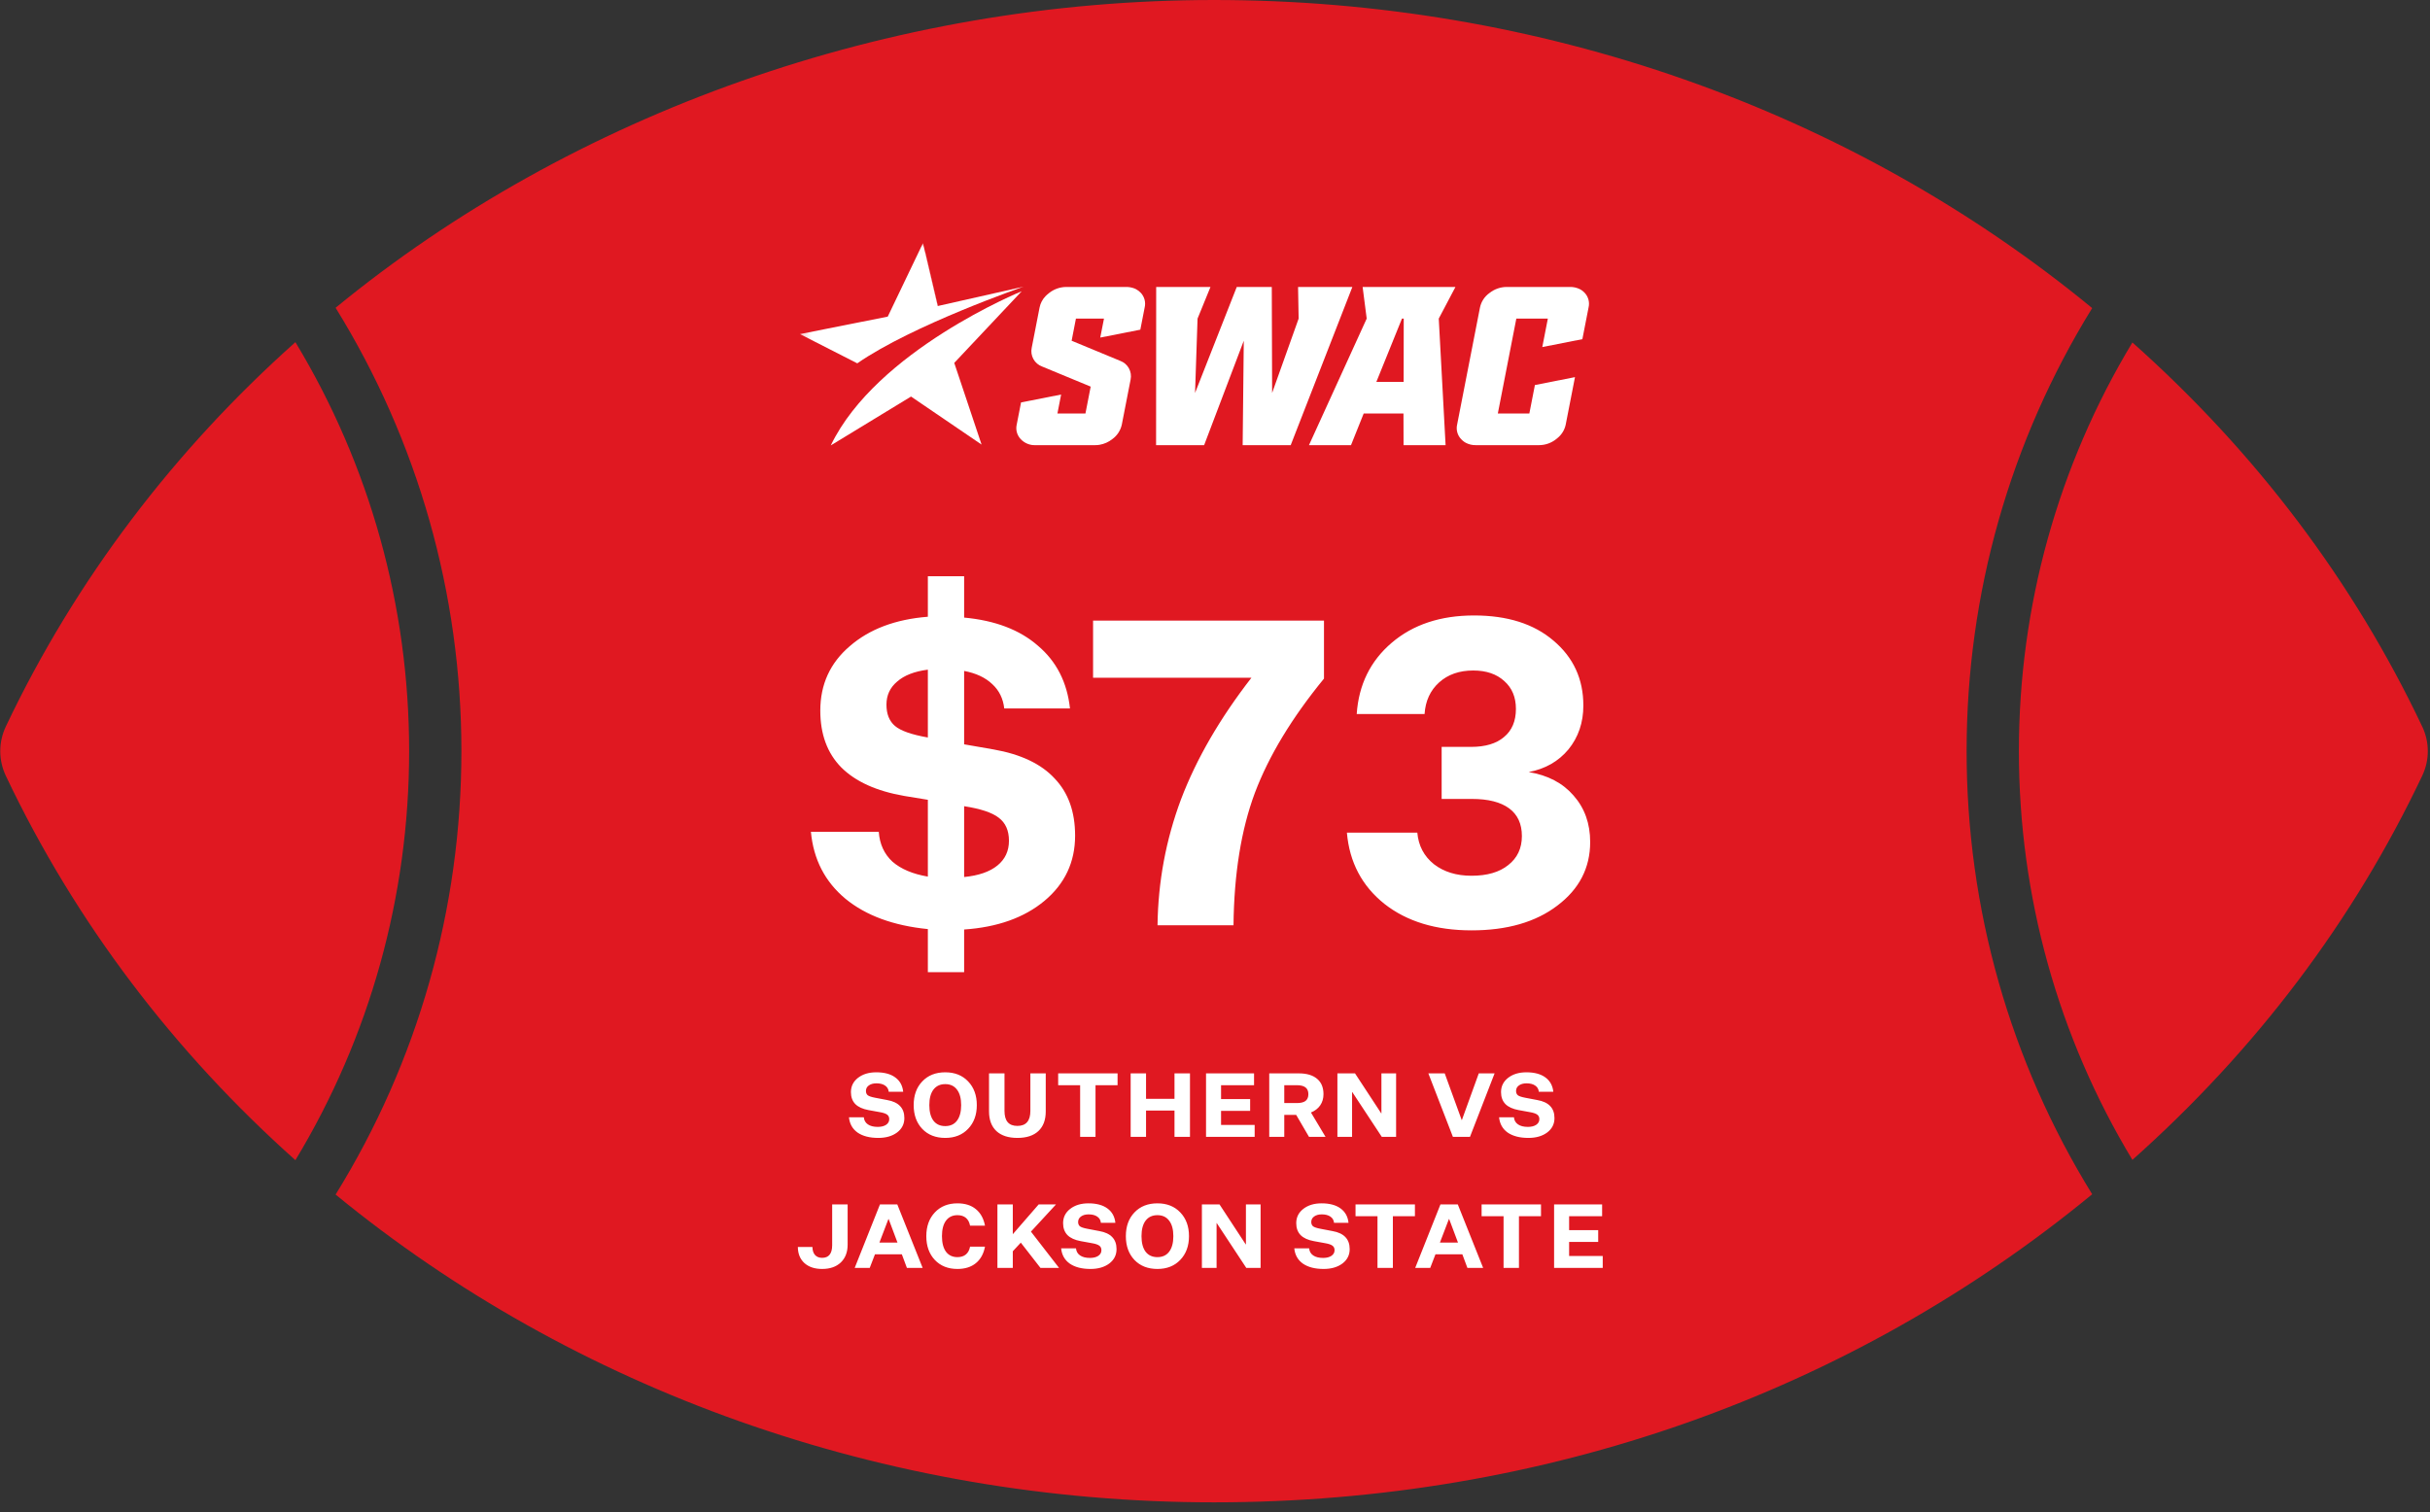
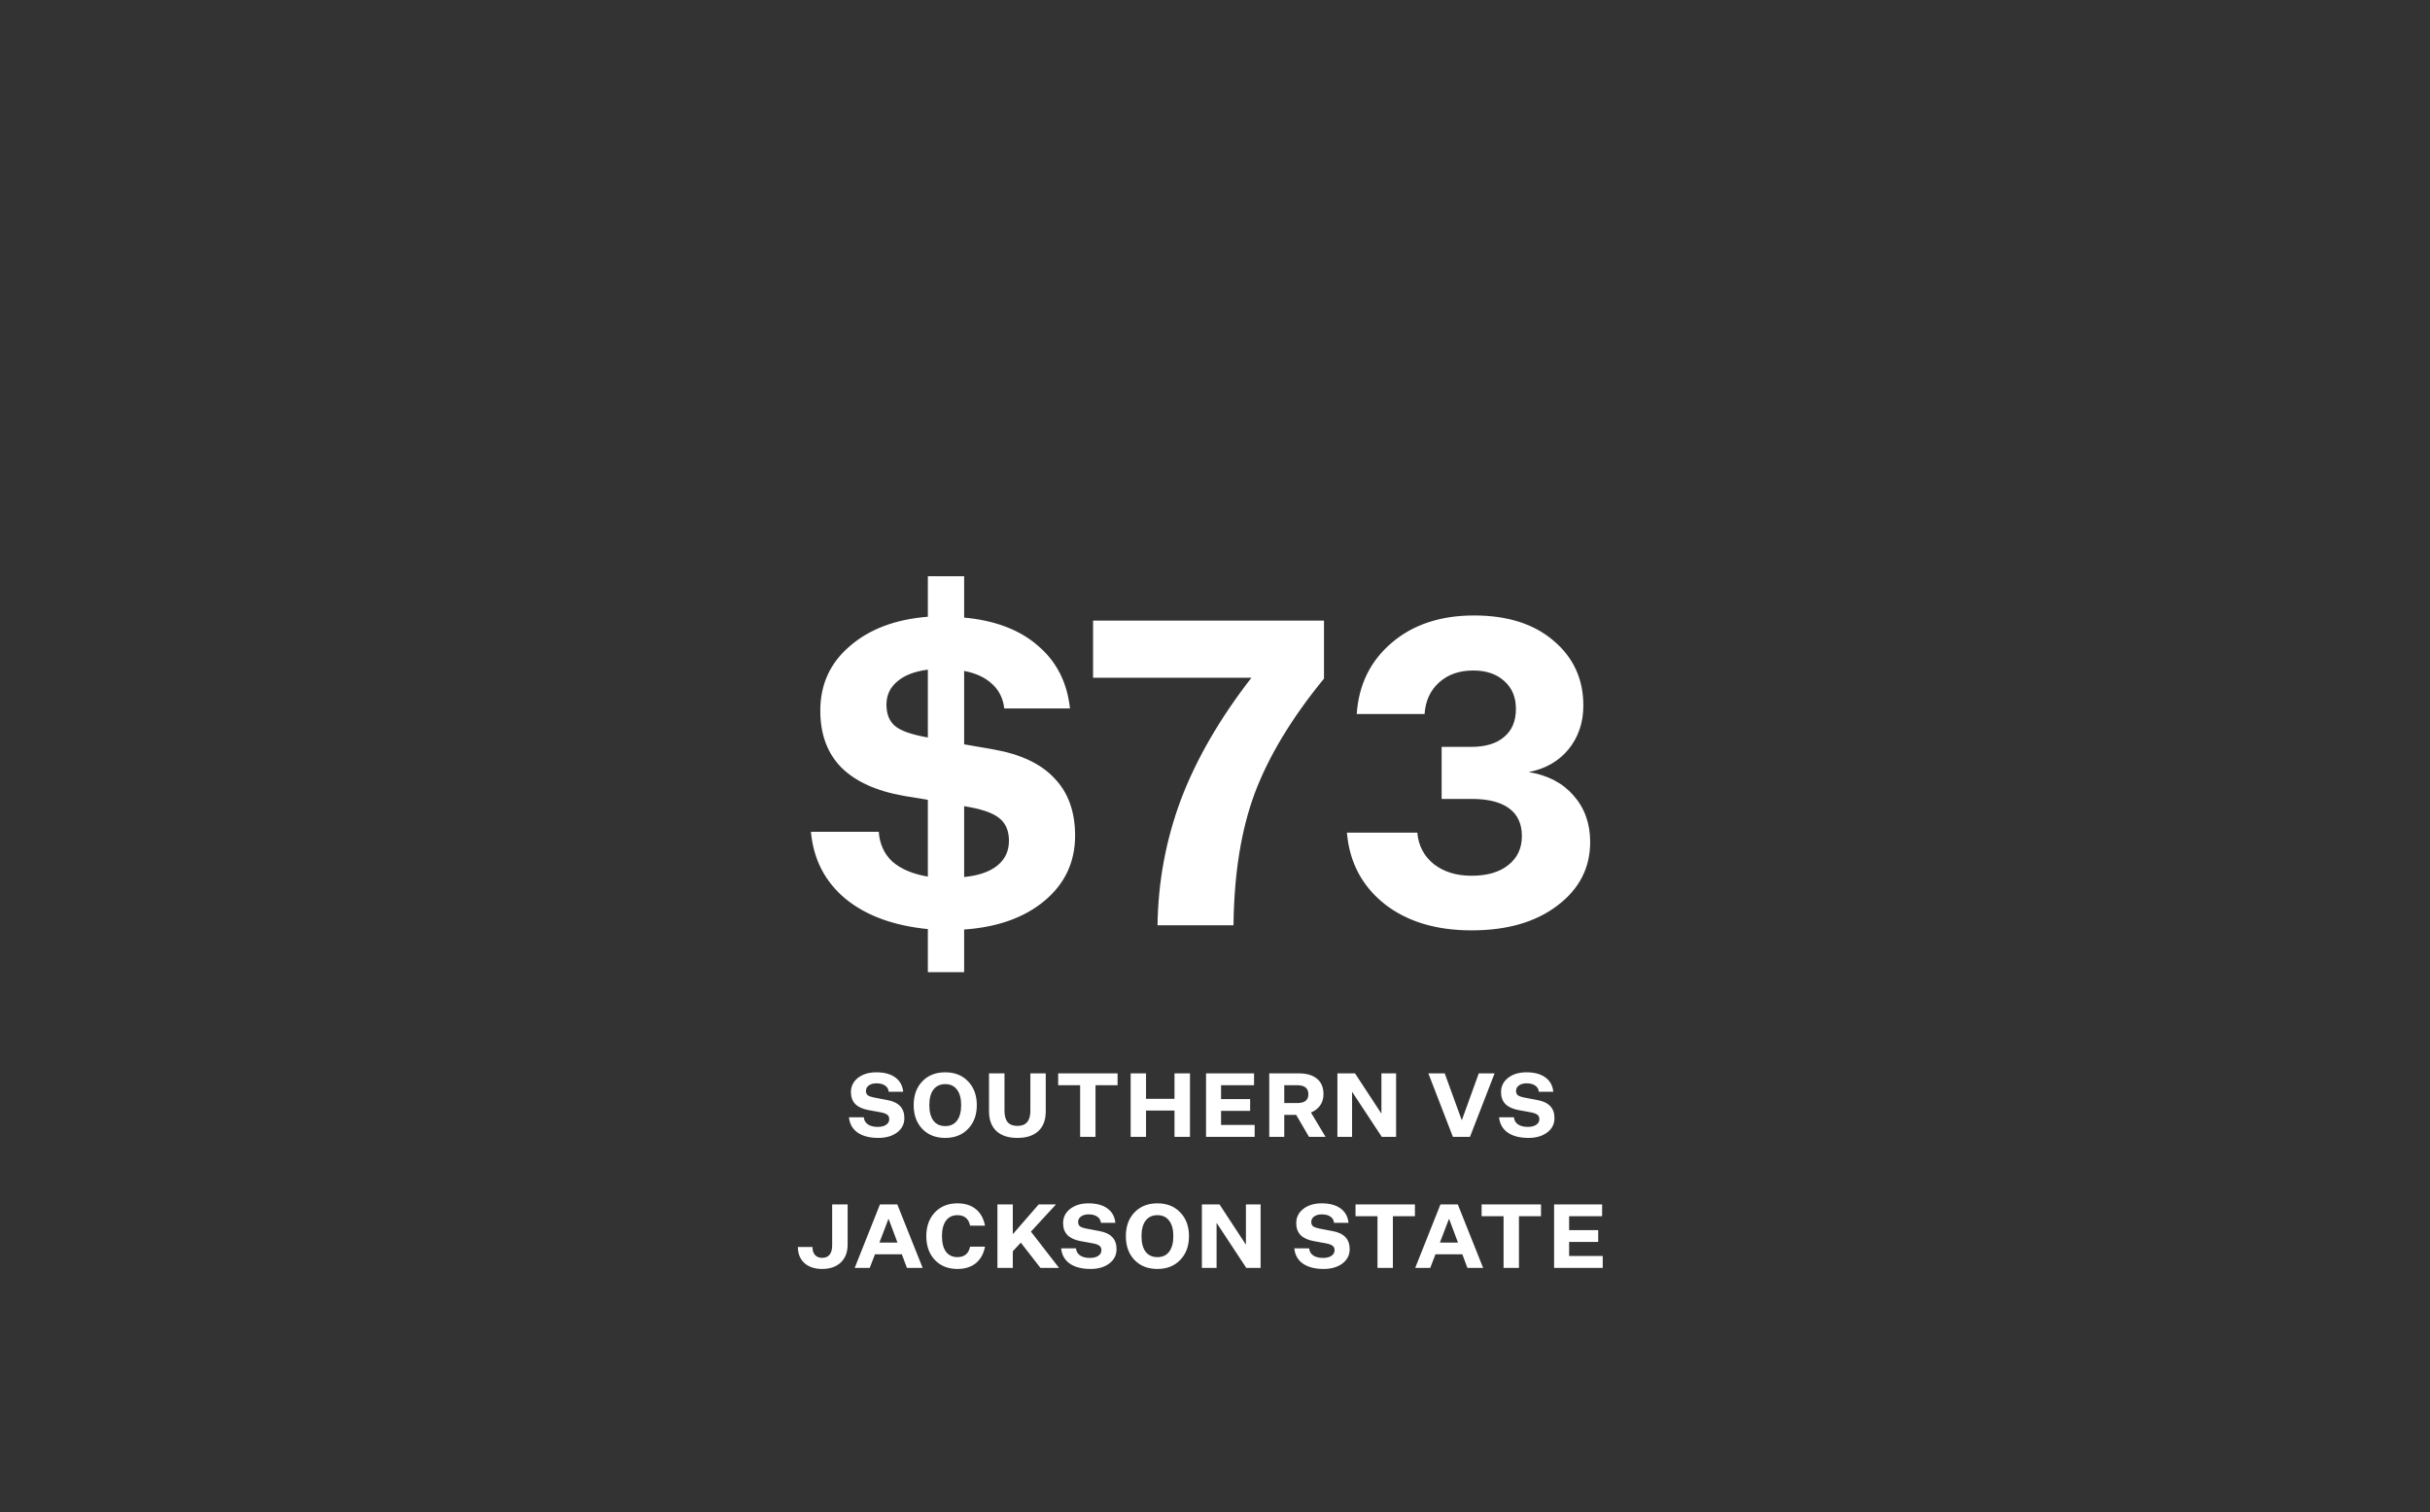
<svg xmlns="http://www.w3.org/2000/svg" width="241" height="150" viewBox="0 0 241 150" fill="none">
  <rect x="0" y="0" width="241" height="150" fill="#333333" stroke="none" />
  <g clip-path="url(#clip0_1212_1865)">
-     <path d="M207.493 30.563C183.508 10.841 152.679 -0 120.399 -0C88.12 -0 56.781 11.247 33.284 30.533C41.454 43.745 45.761 58.903 45.761 74.52C45.761 90.136 41.454 105.295 33.284 118.506C56.781 137.788 87.597 149.039 120.404 149.039C153.211 149.039 183.516 138.198 207.497 118.476C199.345 105.273 195.042 90.127 195.042 74.52C195.042 58.912 199.345 43.77 207.497 30.563H207.493Z" fill="#E01821" />
    <path d="M240.235 72.093C233.422 57.712 223.754 44.902 211.485 33.974C204.11 46.197 200.227 60.151 200.227 74.52C200.227 88.888 204.11 102.842 211.485 115.065C223.754 104.138 233.422 91.328 240.235 76.946C240.965 75.405 240.965 73.635 240.235 72.089V72.093Z" fill="#E01821" />
    <path d="M29.297 33.944C17.33 44.617 7.493 57.487 0.577 72.076C-0.158 73.63 -0.158 75.409 0.577 76.963C7.493 91.552 17.33 104.423 29.297 115.095C36.684 102.864 40.577 88.901 40.577 74.52C40.577 60.138 36.684 46.171 29.297 33.944Z" fill="#E01821" />
  </g>
  <mask id="mask0_1212_1865" style="mask-type:luminance" maskUnits="userSpaceOnUse" x="79" y="24" width="81" height="22">
-     <path d="M159.213 24H79.213V45.789H159.213V24Z" fill="white" />
-   </mask>
+     </mask>
  <g mask="url(#mask0_1212_1865)">
-     <path d="M93.013 30.357L91.768 25.049L91.758 25.069L92.999 30.361L93.013 30.357Z" fill="white" />
-     <path d="M113.149 29.061C113.017 28.915 112.86 28.792 112.686 28.699C112.628 28.668 112.568 28.64 112.507 28.615C112.238 28.513 111.952 28.463 111.664 28.468H105.758C105.14 28.47 104.54 28.679 104.054 29.062C103.988 29.111 103.926 29.162 103.867 29.215C103.808 29.267 103.752 29.32 103.699 29.375C103.394 29.686 103.186 30.079 103.102 30.507L102.323 34.498C102.241 34.88 102.3 35.278 102.489 35.62C102.677 35.962 102.983 36.224 103.349 36.359L108.171 38.355L107.651 41.023H104.871L105.239 39.14L101.264 39.924L100.835 42.121C100.776 42.374 100.781 42.638 100.85 42.888C100.918 43.139 101.047 43.368 101.225 43.557C101.412 43.758 101.64 43.917 101.894 44.021C102.148 44.126 102.421 44.174 102.696 44.162H108.602C108.681 44.162 108.758 44.159 108.835 44.153C108.912 44.146 108.988 44.137 109.063 44.124C109.523 44.044 109.956 43.849 110.321 43.557C110.8 43.211 111.134 42.7 111.258 42.121L112.129 37.66C112.21 37.278 112.151 36.88 111.963 36.538C111.774 36.196 111.469 35.934 111.102 35.799L106.281 33.803L106.708 31.606H109.49L109.12 33.489L113.095 32.705L113.524 30.507C113.585 30.254 113.583 29.989 113.518 29.737C113.452 29.485 113.326 29.253 113.149 29.061Z" fill="white" />
    <path d="M123.354 33.803L123.243 44.162H128.008L134.123 28.467H128.738L128.795 31.606L126.165 38.983L126.132 28.467H122.658L118.521 38.983L118.77 31.606L120.052 28.467H114.667L114.657 44.162H119.422L123.354 33.803Z" fill="white" />
    <path d="M139.192 41.023L139.2 44.162H143.369L142.692 31.606L144.347 28.467H135.141L135.545 31.606L129.819 44.162H133.988L135.246 41.023H139.192ZM139.218 31.606L139.209 37.883H136.504L139.044 31.606L139.218 31.606Z" fill="white" />
    <path d="M157.548 30.507C157.609 30.254 157.607 29.989 157.542 29.737C157.477 29.485 157.35 29.253 157.173 29.061C157.084 28.964 156.985 28.876 156.877 28.801C156.824 28.764 156.768 28.73 156.71 28.699C156.394 28.538 156.043 28.458 155.688 28.467H149.436C148.818 28.469 148.218 28.678 147.732 29.061C147.242 29.404 146.902 29.922 146.78 30.507L144.513 42.121C144.454 42.374 144.46 42.638 144.528 42.888C144.596 43.139 144.725 43.368 144.903 43.557C144.993 43.655 145.093 43.744 145.202 43.822C145.256 43.859 145.311 43.894 145.368 43.926C145.678 44.089 146.024 44.17 146.373 44.162H152.627C153.252 44.163 153.859 43.949 154.346 43.557C154.41 43.506 154.472 43.455 154.53 43.402C154.915 43.07 155.18 42.62 155.283 42.122L156.202 37.413L152.227 38.198L151.676 41.023H148.55L150.385 31.606H153.511L152.96 34.431L156.935 33.646L157.548 30.507Z" fill="white" />
    <path d="M101.51 28.44L93.013 30.357L92.999 30.361L91.758 25.068L91.536 24.123L88.044 31.41L79.336 33.143L85.022 36.044C90.514 32.236 101.51 28.44 101.51 28.44Z" fill="white" />
    <path d="M97.349 44.104L94.927 36.86L94.64 36.002L101.328 28.895C101.328 28.895 86.934 34.75 82.395 44.187L82.416 44.174L90.354 39.34L97.349 44.104Z" fill="white" />
  </g>
  <path d="M106.626 82.899C106.626 85.524 105.61 87.683 103.578 89.376C101.575 91.041 98.922 91.986 95.62 92.212V96.445H92.022V92.17C88.607 91.831 85.884 90.829 83.852 89.164C81.82 87.471 80.677 85.256 80.424 82.518H87.154C87.239 83.732 87.69 84.72 88.509 85.481C89.355 86.215 90.526 86.709 92.022 86.963V79.344L89.694 78.963C86.928 78.483 84.84 77.537 83.429 76.126C82.046 74.715 81.355 72.839 81.355 70.496C81.355 67.9 82.328 65.769 84.276 64.105C86.223 62.411 88.805 61.438 92.022 61.184V57.162H95.62V61.268C98.696 61.551 101.137 62.482 102.943 64.062C104.778 65.614 105.836 67.689 106.118 70.285H99.599C99.486 69.297 99.091 68.493 98.414 67.872C97.737 67.223 96.805 66.785 95.62 66.56V73.841L98.541 74.349C101.25 74.828 103.268 75.788 104.594 77.227C105.949 78.638 106.626 80.529 106.626 82.899ZM87.916 69.904C87.916 70.835 88.198 71.541 88.763 72.02C89.327 72.5 90.413 72.881 92.022 73.163V66.433C90.696 66.602 89.68 66.997 88.974 67.618C88.269 68.211 87.916 68.973 87.916 69.904ZM100.065 83.407C100.065 82.391 99.726 81.629 99.049 81.121C98.4 80.614 97.257 80.233 95.62 79.979V87.005C97.059 86.864 98.16 86.483 98.922 85.862C99.684 85.242 100.065 84.423 100.065 83.407ZM124.112 67.237H108.408V61.565H131.309V67.322C128.12 71.216 125.834 74.998 124.451 78.666C123.096 82.307 122.391 86.681 122.335 91.789H114.8C114.856 87.471 115.632 83.309 117.128 79.301C118.652 75.294 120.98 71.272 124.112 67.237ZM151.614 76.592C153.505 76.903 154.986 77.679 156.059 78.92C157.159 80.162 157.709 81.7 157.709 83.534C157.709 86.102 156.623 88.205 154.45 89.842C152.305 91.478 149.469 92.297 145.941 92.297C142.414 92.297 139.535 91.422 137.306 89.672C135.077 87.894 133.835 85.538 133.581 82.603H140.565C140.678 83.901 141.229 84.945 142.216 85.736C143.204 86.498 144.446 86.879 145.941 86.879C147.494 86.879 148.707 86.526 149.582 85.82C150.485 85.115 150.936 84.155 150.936 82.942C150.936 81.728 150.513 80.811 149.667 80.19C148.82 79.569 147.592 79.259 145.984 79.259H142.978V74.095H145.899C147.31 74.095 148.397 73.77 149.159 73.121C149.949 72.472 150.344 71.541 150.344 70.327C150.344 69.17 149.963 68.253 149.201 67.576C148.439 66.87 147.409 66.517 146.111 66.517C144.728 66.517 143.599 66.912 142.724 67.703C141.85 68.493 141.37 69.537 141.285 70.835H134.555C134.752 67.928 135.909 65.572 138.026 63.766C140.142 61.96 142.865 61.057 146.195 61.057C149.497 61.057 152.122 61.889 154.069 63.554C156.044 65.219 157.032 67.364 157.032 69.989C157.032 71.682 156.538 73.135 155.551 74.349C154.563 75.534 153.251 76.282 151.614 76.592Z" fill="white" />
  <path d="M87.108 112.887C86.249 112.887 85.564 112.71 85.053 112.358C84.547 111.999 84.262 111.493 84.198 110.841H85.67C85.7 111.147 85.835 111.382 86.076 111.546C86.317 111.711 86.643 111.793 87.055 111.793C87.396 111.793 87.669 111.726 87.875 111.59C88.087 111.449 88.192 111.261 88.192 111.026C88.192 110.826 88.122 110.676 87.981 110.576C87.84 110.47 87.596 110.388 87.249 110.329L86.138 110.127C85.556 110.021 85.118 109.821 84.824 109.527C84.536 109.227 84.392 108.833 84.392 108.345C84.392 107.763 84.627 107.29 85.097 106.925C85.567 106.561 86.17 106.378 86.905 106.378C87.699 106.378 88.325 106.546 88.783 106.881C89.248 107.216 89.512 107.693 89.577 108.31H88.14C88.116 108.045 87.996 107.839 87.778 107.693C87.566 107.546 87.281 107.472 86.923 107.472C86.611 107.472 86.358 107.543 86.164 107.684C85.976 107.819 85.882 108.001 85.882 108.23C85.882 108.413 85.941 108.554 86.058 108.654C86.176 108.748 86.42 108.83 86.79 108.901L87.99 109.13C88.56 109.23 88.986 109.43 89.268 109.73C89.551 110.024 89.692 110.42 89.692 110.92C89.692 111.508 89.451 111.984 88.969 112.349C88.487 112.708 87.866 112.887 87.108 112.887ZM93.746 106.378C94.687 106.378 95.443 106.678 96.013 107.278C96.589 107.878 96.877 108.663 96.877 109.633C96.877 110.603 96.589 111.388 96.013 111.987C95.443 112.587 94.687 112.887 93.746 112.887C92.8 112.887 92.041 112.59 91.471 111.996C90.901 111.396 90.616 110.609 90.616 109.633C90.616 108.657 90.901 107.872 91.471 107.278C92.041 106.678 92.8 106.378 93.746 106.378ZM93.746 111.714C94.252 111.714 94.64 111.535 94.911 111.176C95.187 110.811 95.325 110.297 95.325 109.633C95.325 108.968 95.187 108.457 94.911 108.098C94.64 107.734 94.252 107.551 93.746 107.551C93.241 107.551 92.85 107.734 92.574 108.098C92.303 108.457 92.168 108.968 92.168 109.633C92.168 110.297 92.303 110.811 92.574 111.176C92.85 111.535 93.241 111.714 93.746 111.714ZM103.714 106.484V110.259C103.714 111.105 103.47 111.755 102.983 112.208C102.5 112.66 101.807 112.887 100.901 112.887C100.002 112.887 99.308 112.66 98.82 112.208C98.332 111.749 98.088 111.097 98.088 110.25V106.484H99.623V110.206C99.623 110.706 99.728 111.079 99.94 111.326C100.152 111.573 100.472 111.696 100.901 111.696C101.33 111.696 101.651 111.573 101.863 111.326C102.08 111.079 102.189 110.706 102.189 110.206V106.484H103.714ZM108.65 112.781H107.124V107.657H104.946V106.484H110.837V107.657H108.65V112.781ZM113.661 112.781H112.135V106.484H113.661V109.007H116.483V106.484H118.018V112.781H116.483V110.171H113.661V112.781ZM124.434 111.599V112.781H119.611V106.484H124.373V107.657H121.101V109.033H123.985V110.206H121.101V111.599H124.434ZM127.37 110.603V112.781H125.88V106.484H128.808C129.596 106.484 130.201 106.664 130.624 107.022C131.048 107.375 131.259 107.884 131.259 108.548C131.259 108.971 131.151 109.342 130.933 109.659C130.716 109.971 130.41 110.206 130.016 110.365L131.462 112.781H129.822L128.552 110.603H127.37ZM127.37 107.657V109.43H128.614C129.002 109.43 129.29 109.359 129.478 109.218C129.666 109.071 129.76 108.848 129.76 108.548C129.76 108.248 129.666 108.025 129.478 107.878C129.29 107.731 129.002 107.657 128.614 107.657H127.37ZM132.64 106.484H134.386L136.988 110.453H137.005V106.484H138.461V112.781H137.041L134.113 108.336H134.095V112.781H132.64V106.484ZM145.788 112.781H144.094L141.66 106.484H143.283L144.967 111.114H144.985L146.661 106.484H148.23L145.788 112.781ZM151.584 112.887C150.726 112.887 150.041 112.71 149.529 112.358C149.024 111.999 148.738 111.493 148.674 110.841H150.146C150.176 111.147 150.311 111.382 150.552 111.546C150.793 111.711 151.119 111.793 151.531 111.793C151.872 111.793 152.145 111.726 152.351 111.59C152.563 111.449 152.669 111.261 152.669 111.026C152.669 110.826 152.598 110.676 152.457 110.576C152.316 110.47 152.072 110.388 151.725 110.329L150.614 110.127C150.032 110.021 149.594 109.821 149.3 109.527C149.012 109.227 148.868 108.833 148.868 108.345C148.868 107.763 149.103 107.29 149.573 106.925C150.044 106.561 150.646 106.378 151.381 106.378C152.175 106.378 152.801 106.546 153.26 106.881C153.724 107.216 153.989 107.693 154.053 108.31H152.616C152.592 108.045 152.472 107.839 152.254 107.693C152.043 107.546 151.757 107.472 151.399 107.472C151.087 107.472 150.834 107.543 150.64 107.684C150.452 107.819 150.358 108.001 150.358 108.23C150.358 108.413 150.417 108.554 150.534 108.654C150.652 108.748 150.896 108.83 151.266 108.901L152.466 109.13C153.036 109.23 153.462 109.43 153.745 109.73C154.027 110.024 154.168 110.42 154.168 110.92C154.168 111.508 153.927 111.984 153.445 112.349C152.963 112.708 152.342 112.887 151.584 112.887ZM81.535 124.784C81.865 124.784 82.112 124.682 82.276 124.476C82.447 124.264 82.532 123.95 82.532 123.532V119.484H84.066V123.479C84.066 124.22 83.84 124.808 83.387 125.243C82.935 125.672 82.317 125.887 81.535 125.887C80.8 125.887 80.215 125.693 79.78 125.305C79.351 124.911 79.134 124.379 79.128 123.709H80.574C80.58 124.05 80.665 124.314 80.83 124.502C81 124.69 81.236 124.784 81.535 124.784ZM91.505 125.781H89.944L89.441 124.432H86.778L86.257 125.781H84.767L87.272 119.484H88.991L91.505 125.781ZM88.136 120.939H88.109L87.219 123.268H89.009L88.136 120.939ZM94.956 120.551C94.468 120.551 94.088 120.734 93.818 121.098C93.553 121.457 93.421 121.968 93.421 122.633C93.421 123.297 93.553 123.811 93.818 124.176C94.088 124.535 94.468 124.714 94.956 124.714C95.302 124.714 95.582 124.626 95.793 124.449C96.005 124.273 96.143 124.014 96.208 123.673H97.689C97.554 124.385 97.251 124.931 96.781 125.314C96.311 125.696 95.702 125.887 94.956 125.887C94.027 125.887 93.28 125.59 92.716 124.996C92.151 124.396 91.869 123.609 91.869 122.633C91.869 121.663 92.151 120.878 92.716 120.278C93.28 119.678 94.027 119.378 94.956 119.378C95.708 119.378 96.317 119.57 96.781 119.952C97.251 120.334 97.554 120.881 97.689 121.592H96.208C96.143 121.251 96.005 120.992 95.793 120.816C95.582 120.64 95.302 120.551 94.956 120.551ZM105.032 125.781H103.189L101.24 123.276L100.446 124.132V125.781H98.921V119.484H100.446V122.439L103.013 119.484H104.732L102.245 122.183L105.032 125.781ZM108.151 125.887C107.292 125.887 106.607 125.71 106.096 125.358C105.59 124.999 105.305 124.493 105.24 123.841H106.713C106.743 124.147 106.878 124.382 107.119 124.546C107.36 124.711 107.686 124.793 108.098 124.793C108.439 124.793 108.712 124.726 108.918 124.59C109.13 124.449 109.235 124.261 109.235 124.026C109.235 123.826 109.165 123.676 109.024 123.576C108.883 123.47 108.639 123.388 108.292 123.329L107.181 123.127C106.599 123.021 106.161 122.821 105.867 122.527C105.579 122.227 105.434 121.833 105.434 121.345C105.434 120.763 105.67 120.29 106.14 119.925C106.61 119.561 107.213 119.378 107.948 119.378C108.742 119.378 109.368 119.546 109.826 119.881C110.291 120.216 110.555 120.693 110.62 121.31H109.182C109.159 121.045 109.038 120.839 108.821 120.693C108.609 120.546 108.324 120.472 107.965 120.472C107.654 120.472 107.401 120.543 107.207 120.684C107.019 120.819 106.925 121.001 106.925 121.23C106.925 121.413 106.984 121.554 107.101 121.654C107.219 121.748 107.463 121.83 107.833 121.901L109.033 122.13C109.603 122.23 110.029 122.43 110.311 122.73C110.594 123.024 110.735 123.42 110.735 123.92C110.735 124.508 110.494 124.984 110.011 125.349C109.529 125.708 108.909 125.887 108.151 125.887ZM114.789 119.378C115.73 119.378 116.486 119.678 117.056 120.278C117.632 120.878 117.92 121.663 117.92 122.633C117.92 123.603 117.632 124.388 117.056 124.987C116.486 125.587 115.73 125.887 114.789 125.887C113.843 125.887 113.084 125.59 112.514 124.996C111.944 124.396 111.659 123.609 111.659 122.633C111.659 121.657 111.944 120.872 112.514 120.278C113.084 119.678 113.843 119.378 114.789 119.378ZM114.789 124.714C115.295 124.714 115.683 124.535 115.953 124.176C116.23 123.811 116.368 123.297 116.368 122.633C116.368 121.968 116.23 121.457 115.953 121.098C115.683 120.734 115.295 120.551 114.789 120.551C114.284 120.551 113.893 120.734 113.616 121.098C113.346 121.457 113.211 121.968 113.211 122.633C113.211 123.297 113.346 123.811 113.616 124.176C113.893 124.535 114.284 124.714 114.789 124.714ZM119.201 119.484H120.948L123.549 123.453H123.567V119.484H125.022V125.781H123.602L120.674 121.336H120.657V125.781H119.201V119.484ZM131.273 125.887C130.415 125.887 129.73 125.71 129.218 125.358C128.713 124.999 128.428 124.493 128.363 123.841H129.836C129.865 124.147 130 124.382 130.241 124.546C130.482 124.711 130.809 124.793 131.22 124.793C131.561 124.793 131.835 124.726 132.04 124.59C132.252 124.449 132.358 124.261 132.358 124.026C132.358 123.826 132.287 123.676 132.146 123.576C132.005 123.47 131.761 123.388 131.414 123.329L130.303 123.127C129.721 123.021 129.283 122.821 128.989 122.527C128.701 122.227 128.557 121.833 128.557 121.345C128.557 120.763 128.792 120.29 129.262 119.925C129.733 119.561 130.335 119.378 131.07 119.378C131.864 119.378 132.49 119.546 132.949 119.881C133.413 120.216 133.678 120.693 133.742 121.31H132.305C132.281 121.045 132.161 120.839 131.943 120.693C131.732 120.546 131.447 120.472 131.088 120.472C130.776 120.472 130.523 120.543 130.329 120.684C130.141 120.819 130.047 121.001 130.047 121.23C130.047 121.413 130.106 121.554 130.224 121.654C130.341 121.748 130.585 121.83 130.956 121.901L132.155 122.13C132.725 122.23 133.151 122.43 133.434 122.73C133.716 123.024 133.857 123.42 133.857 123.92C133.857 124.508 133.616 124.984 133.134 125.349C132.652 125.708 132.031 125.887 131.273 125.887ZM138.141 125.781H136.615V120.657H134.437V119.484H140.328V120.657H138.141V125.781ZM147.093 125.781H145.532L145.03 124.432H142.366L141.846 125.781H140.356L142.86 119.484H144.58L147.093 125.781ZM143.724 120.939H143.698L142.807 123.268H144.598L143.724 120.939ZM150.645 125.781H149.119V120.657H146.941V119.484H152.832V120.657H150.645V125.781ZM158.954 124.599V125.781H154.13V119.484H158.893V120.657H155.621V122.033H158.505V123.206H155.621V124.599H158.954Z" fill="white" />
  <defs>
    <clipPath id="clip0_1212_1865">
-       <rect width="240.756" height="149.039" fill="white" transform="translate(0.024)" />
-     </clipPath>
+       </clipPath>
  </defs>
</svg>